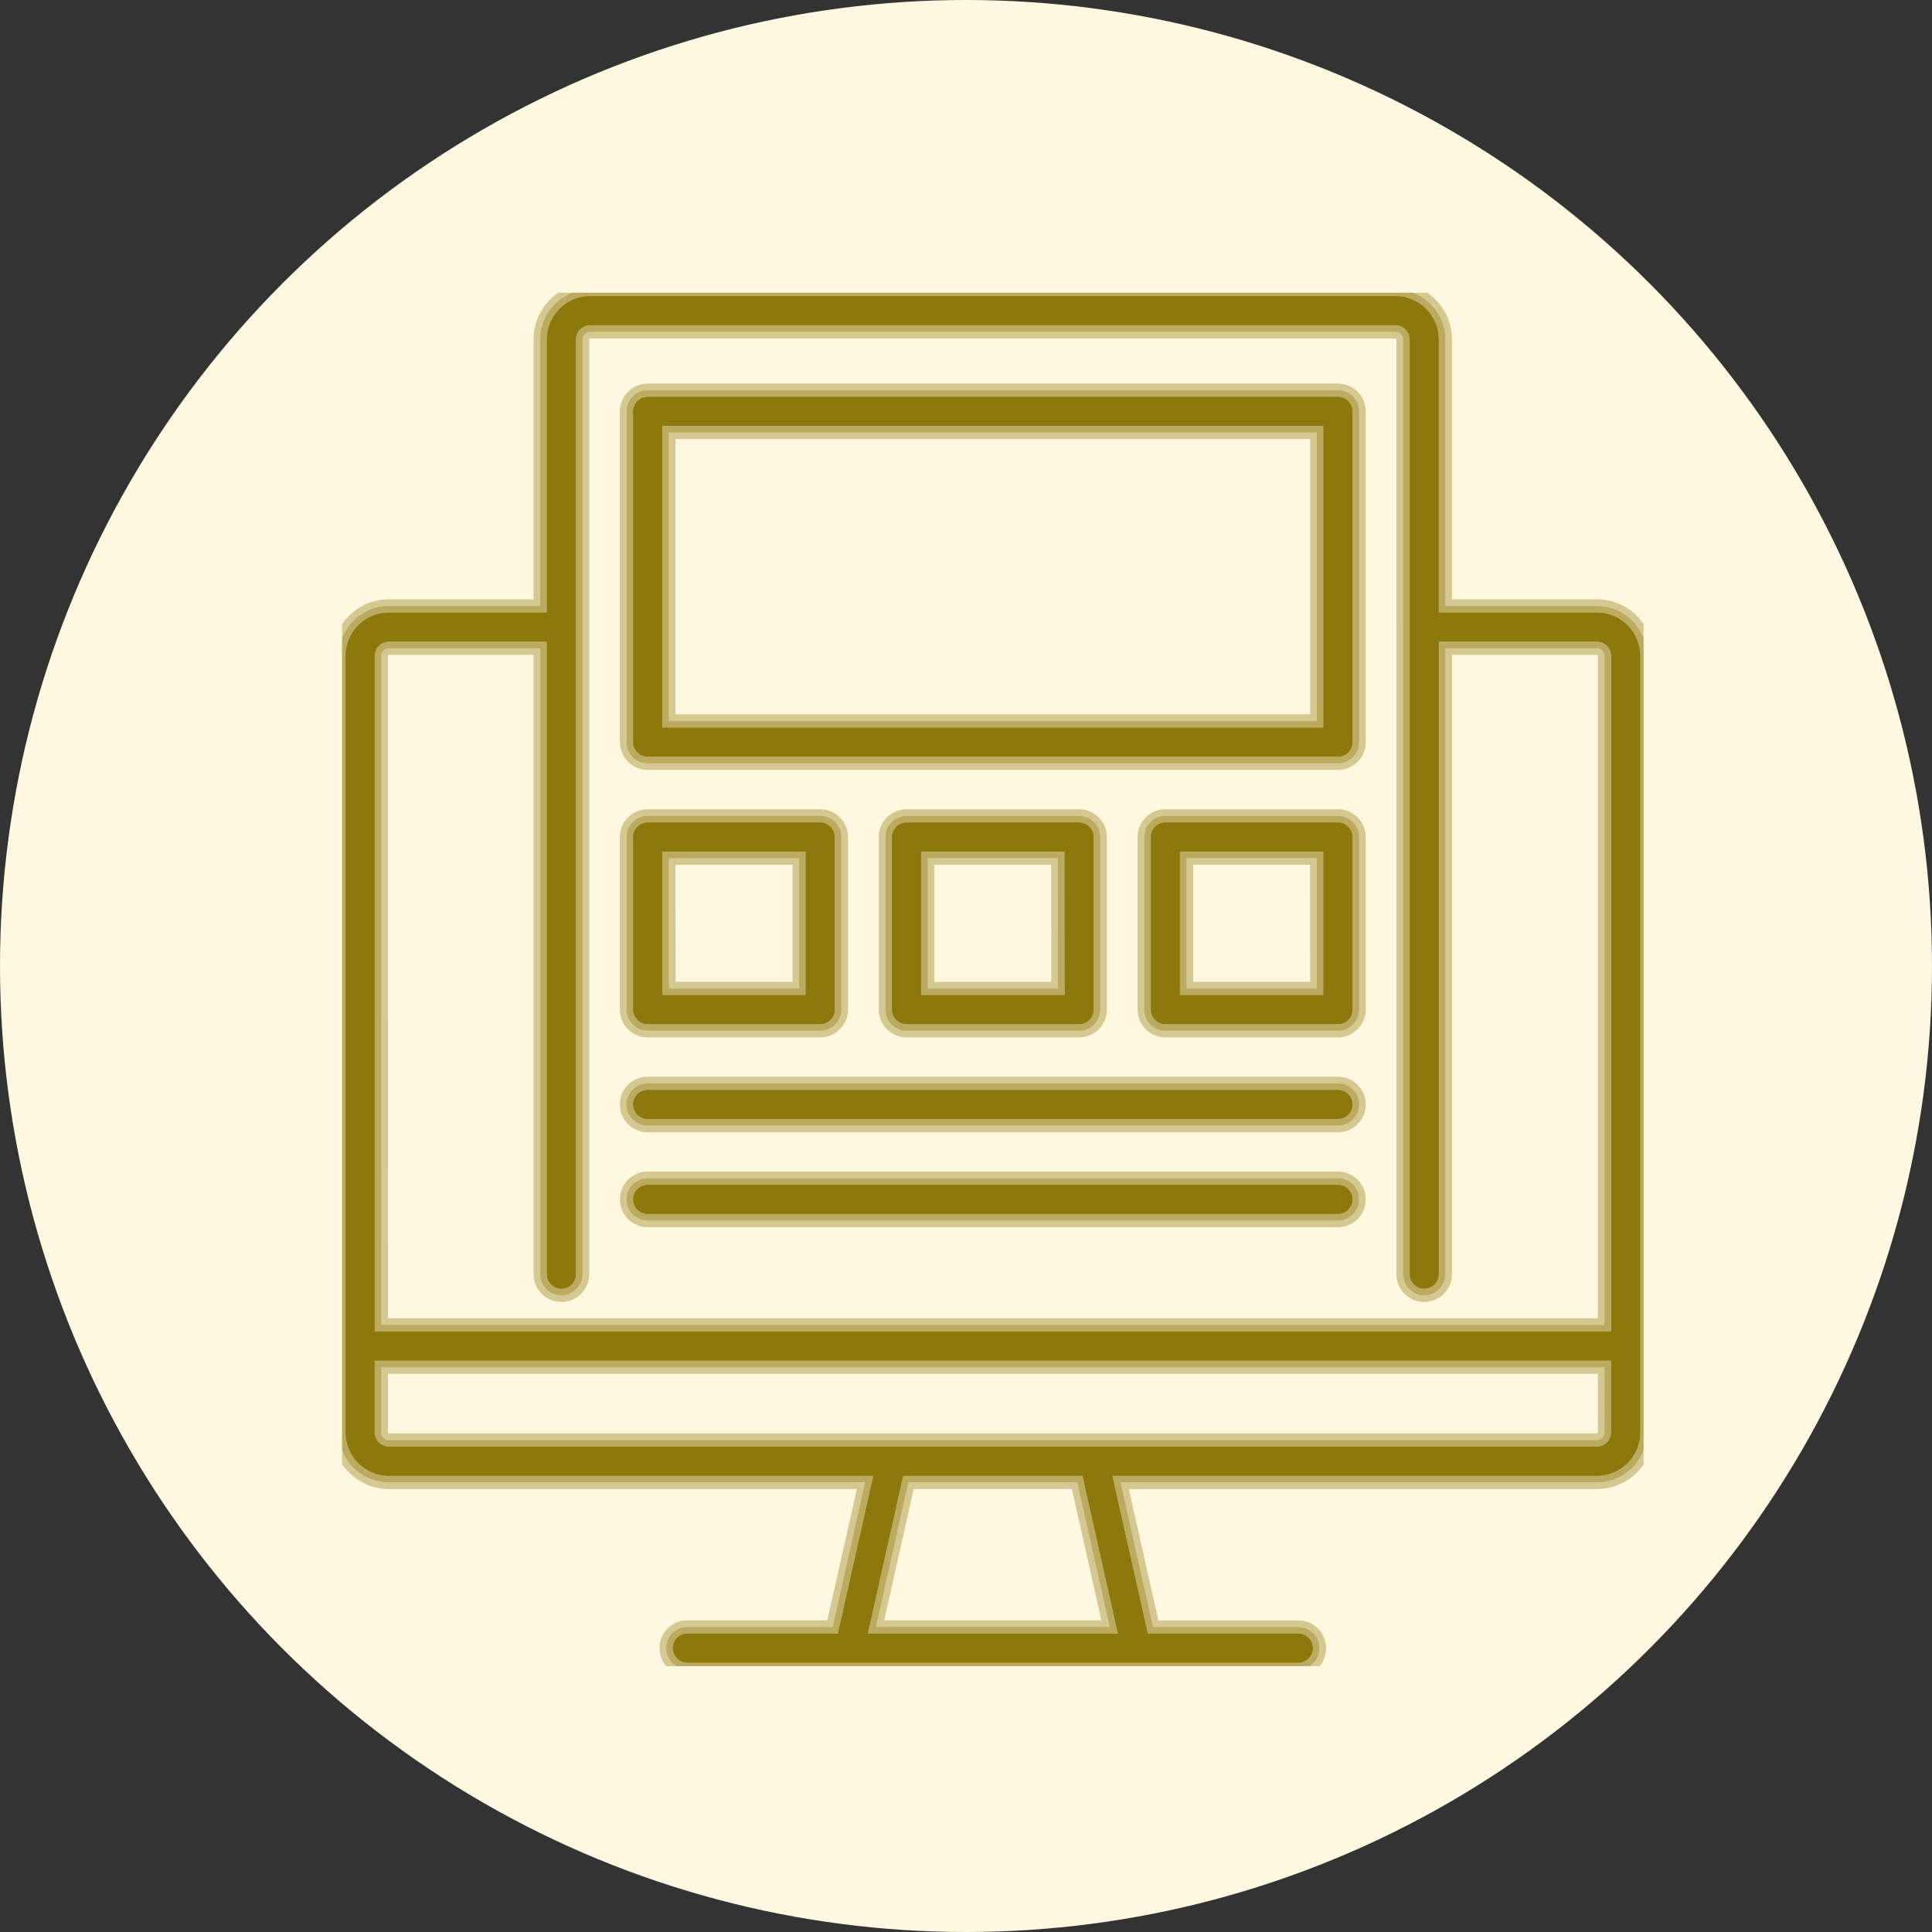
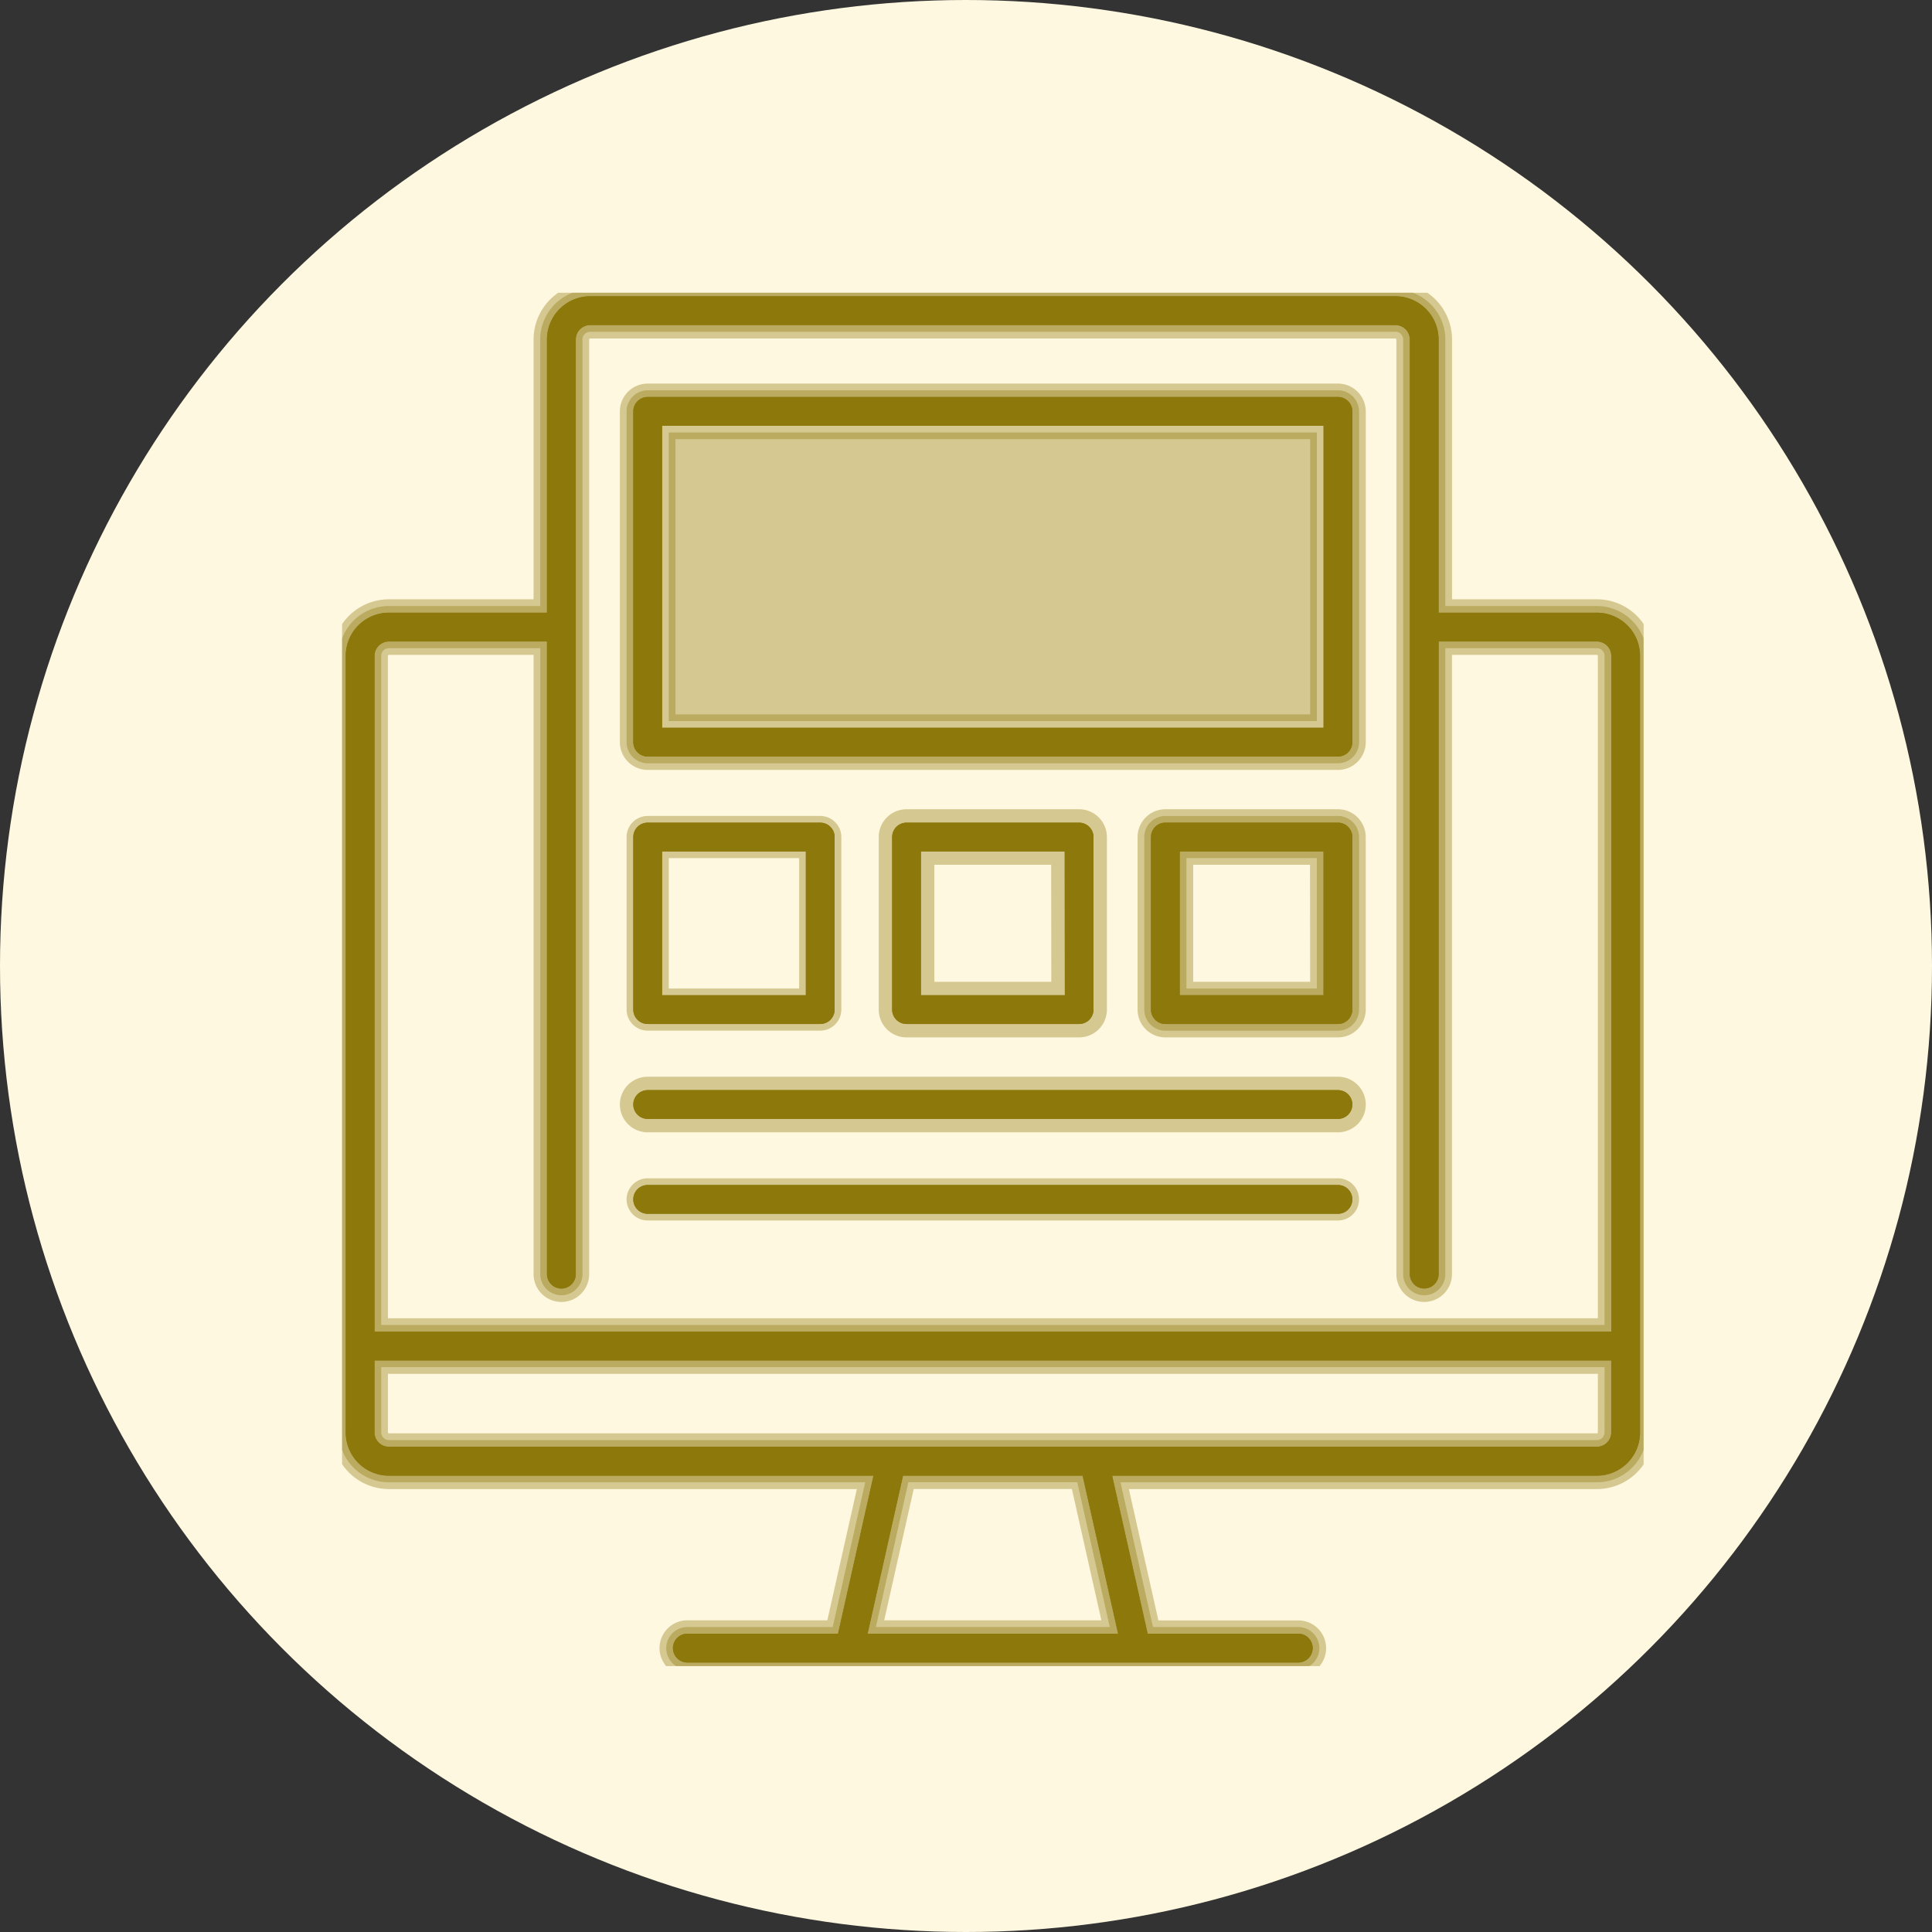
<svg xmlns="http://www.w3.org/2000/svg" width="72" height="72" viewBox="0 0 72 72">
  <rect x="0" y="0" width="72" height="72" fill="#333333" stroke="none" />
  <defs>
    <clipPath id="a">
      <rect width="48.505" height="51.182" fill="#8d790b" stroke="rgba(141,121,11,0.37)" stroke-width="1" />
    </clipPath>
  </defs>
  <g transform="translate(-1019 -3429)">
    <circle cx="36" cy="36" r="36" transform="translate(1019 3429)" fill="#fff8e0" />
    <g transform="translate(1031.748 3439.909)">
      <g clip-path="url(#a)">
        <path d="M46.879,12.041h-5.9V1.857A1.61,1.61,0,0,0,39.373.249H9.361A1.61,1.61,0,0,0,7.753,1.857V12.041H1.86A1.609,1.609,0,0,0,.253,13.649V39.357s0,.009,0,.013,0,.008,0,.013v3.2A1.609,1.609,0,0,0,1.86,44.2H19.922L18.6,50.091H12.983a.536.536,0,0,0,0,1.072H35.751a.536.536,0,0,0,0-1.072H30.137L28.813,44.2H46.879a1.609,1.609,0,0,0,1.608-1.608V13.649a1.609,1.609,0,0,0-1.608-1.608M1.86,13.113H7.753V36.691a.536.536,0,1,0,1.072,0V1.857a.537.537,0,0,1,.536-.536H39.373a.537.537,0,0,1,.536.536V12.564s0,.008,0,.013,0,.008,0,.012v24.1a.536.536,0,1,0,1.072,0V13.113h5.9a.536.536,0,0,1,.536.536V38.834H1.325V13.649a.537.537,0,0,1,.536-.536M29.038,50.091H19.7L21.02,44.2h6.695Zm17.841-6.967H1.86a.537.537,0,0,1-.536-.536V39.906H47.415v2.682a.536.536,0,0,1-.536.536" transform="translate(-0.116 -0.116)" fill="#8d790b" />
        <path d="M35.751,51.663H12.983a1.036,1.036,0,0,1,0-2.072H18.2L19.3,44.7H1.86A2.11,2.11,0,0,1-.247,42.589V39.423a.519.519,0,0,1,0-.105V13.649A2.11,2.11,0,0,1,1.86,11.541H7.253V1.857A2.11,2.11,0,0,1,9.361-.251H39.373a2.11,2.11,0,0,1,2.108,2.108v9.684h5.4a2.11,2.11,0,0,1,2.108,2.108v28.94A2.11,2.11,0,0,1,46.879,44.7H29.438l1.1,4.895h5.214a1.036,1.036,0,1,1,0,2.072ZM12.983,50.591a.036.036,0,0,0,0,.072H35.751a.036.036,0,0,0,.036-.036.036.036,0,0,0-.036-.036H29.736L28.189,43.7H46.879a1.109,1.109,0,0,0,1.108-1.108V13.649a1.109,1.109,0,0,0-1.108-1.108h-6.4V1.857A1.109,1.109,0,0,0,39.373.749H9.361A1.109,1.109,0,0,0,8.253,1.857V12.541H1.86A1.109,1.109,0,0,0,.753,13.649V39.357s0,.009,0,.013,0,.009,0,.013v3.2A1.109,1.109,0,0,0,1.86,43.7H20.546L19,50.591Zm16.679,0H19.071L20.62,43.7h7.5Zm-9.342-1h8.093l-1.1-4.895H21.42Zm26.559-5.967H1.86A1.037,1.037,0,0,1,.825,42.589V39.406H47.915v3.182A1.037,1.037,0,0,1,46.879,43.625ZM1.825,40.406v2.182a.037.037,0,0,0,.036.036H46.879a.036.036,0,0,0,.036-.036V40.406Zm46.091-1.072H.825V13.649A1.037,1.037,0,0,1,1.86,12.613H8.253V36.691a.036.036,0,1,0,.072,0V1.857A1.037,1.037,0,0,1,9.361.821H39.373a1.037,1.037,0,0,1,1.036,1.036V12.564s0,.008,0,.013,0,.008,0,.012v24.1a.036.036,0,1,0,.072,0V12.613h6.4a1.037,1.037,0,0,1,1.036,1.036Zm-46.091-1H46.915V13.649a.036.036,0,0,0-.036-.036h-5.4V36.691a1.036,1.036,0,1,1-2.072,0V12.629a.507.507,0,0,1,0-.052.515.515,0,0,1,0-.053V1.857a.037.037,0,0,0-.036-.036H9.361a.037.037,0,0,0-.036.036V36.691a1.036,1.036,0,1,1-2.072,0V13.613H1.86a.037.037,0,0,0-.036.036Z" transform="translate(-0.116 -0.116)" fill="rgba(141,121,11,0.37)" />
        <path d="M46.879,12.041h-5.9V1.857A1.61,1.61,0,0,0,39.373.249H9.361A1.61,1.61,0,0,0,7.753,1.857V12.041H1.86A1.609,1.609,0,0,0,.253,13.649V39.357s0,.009,0,.013,0,.008,0,.013v3.2A1.609,1.609,0,0,0,1.86,44.2H19.922L18.6,50.091H12.983a.536.536,0,0,0,0,1.072H35.751a.536.536,0,0,0,0-1.072H30.137L28.813,44.2H46.879a1.609,1.609,0,0,0,1.608-1.608V13.649A1.609,1.609,0,0,0,46.879,12.041ZM1.86,13.113H7.753V36.691a.536.536,0,1,0,1.072,0V1.857a.537.537,0,0,1,.536-.536H39.373a.537.537,0,0,1,.536.536V12.564s0,.008,0,.013,0,.008,0,.012v24.1a.536.536,0,1,0,1.072,0V13.113h5.9a.536.536,0,0,1,.536.536V38.834H1.325V13.649A.537.537,0,0,1,1.86,13.113ZM29.038,50.091H19.7L21.02,44.2h6.695Zm17.841-6.967H1.86a.537.537,0,0,1-.536-.536V39.906H47.415v2.682A.536.536,0,0,1,46.879,43.125Z" transform="translate(-0.116 -0.116)" fill="#8d790b" />
        <path d="M9.361,0H39.373a1.86,1.86,0,0,1,1.858,1.858v9.934h5.648a1.86,1.86,0,0,1,1.858,1.858v28.94a1.86,1.86,0,0,1-1.858,1.858H29.126l1.211,5.395h5.414a.786.786,0,1,1,0,1.572H12.983a.786.786,0,0,1,0-1.572H18.4l1.211-5.395H1.86A1.86,1.86,0,0,1,0,42.589V39.408a.262.262,0,0,1,0-.037.266.266,0,0,1,0-.037V13.648A1.86,1.86,0,0,1,1.86,11.791H7.5V1.857A1.86,1.86,0,0,1,9.361,0ZM46.879,43.946a1.359,1.359,0,0,0,1.358-1.358V13.648a1.359,1.359,0,0,0-1.358-1.358H40.731V1.857A1.359,1.359,0,0,0,39.373.5H9.361A1.359,1.359,0,0,0,8,1.857V12.291H1.86A1.359,1.359,0,0,0,.5,13.648V39.357s0,.009,0,.013,0,.009,0,.013v3.2A1.359,1.359,0,0,0,1.86,43.946H20.234L18.8,50.341H12.983a.286.286,0,0,0,0,.572H35.751a.286.286,0,1,0,0-.572H29.936L28.5,43.946ZM9.361,1.071H39.373a.787.787,0,0,1,.786.786V12.564s0,.008,0,.013,0,.008,0,.013v24.1a.286.286,0,1,0,.572,0V12.863h6.148a.787.787,0,0,1,.786.786V39.084H1.075V13.648a.787.787,0,0,1,.786-.786H8V36.691a.286.286,0,1,0,.572,0V1.857A.787.787,0,0,1,9.361,1.071Zm30.3,11.468V1.857a.286.286,0,0,0-.286-.286H9.361a.286.286,0,0,0-.286.286V36.691a.786.786,0,1,1-1.572,0V13.363H1.86a.286.286,0,0,0-.286.286V38.584H47.165V13.648a.286.286,0,0,0-.286-.286H41.231V36.691a.786.786,0,1,1-1.572,0V12.614a.262.262,0,0,1,0-.037A.266.266,0,0,1,39.659,12.539ZM1.075,39.656H47.665v2.932a.787.787,0,0,1-.786.786H1.86a.787.787,0,0,1-.786-.786Zm46.091.5H1.575v2.432a.286.286,0,0,0,.286.286H46.879a.286.286,0,0,0,.286-.286ZM20.82,43.946h7.1l1.435,6.395H19.384Zm6.695.5H21.22l-1.211,5.395h8.717Z" transform="translate(-0.116 -0.116)" fill="rgba(141,121,11,0.37)" />
        <path d="M20.786,56.52H46.511a.536.536,0,1,0,0-1.072H20.786a.536.536,0,1,0,0,1.072" transform="translate(-9.397 -25.731)" fill="#8d790b" />
        <path d="M46.511,57.02H20.786a1.036,1.036,0,1,1,0-2.072H46.511a1.036,1.036,0,0,1,0,2.072ZM20.786,55.948a.036.036,0,1,0,0,.072H46.511a.036.036,0,0,0,0-.072Z" transform="translate(-9.397 -25.731)" fill="rgba(141,121,11,0.37)" />
        <path d="M20.786,56.52H46.511a.536.536,0,1,0,0-1.072H20.786a.536.536,0,1,0,0,1.072Z" transform="translate(-9.397 -25.731)" fill="#8d790b" />
-         <path d="M46.511,56.77H20.786a.786.786,0,1,1,0-1.572H46.511a.786.786,0,0,1,0,1.572ZM20.786,55.7a.286.286,0,1,0,0,.572H46.511a.286.286,0,0,0,0-.572Z" transform="translate(-9.397 -25.731)" fill="rgba(141,121,11,0.37)" />
        <path d="M20.786,63.119H46.511a.536.536,0,1,0,0-1.072H20.786a.536.536,0,1,0,0,1.072" transform="translate(-9.397 -28.794)" fill="#8d790b" />
-         <path d="M46.511,63.619H20.786a1.036,1.036,0,1,1,0-2.072H46.511a1.036,1.036,0,0,1,0,2.072ZM20.786,62.547a.036.036,0,1,0,0,.072H46.511a.036.036,0,1,0,0-.072Z" transform="translate(-9.397 -28.794)" fill="rgba(141,121,11,0.37)" />
        <path d="M20.786,63.119H46.511a.536.536,0,1,0,0-1.072H20.786a.536.536,0,1,0,0,1.072Z" transform="translate(-9.397 -28.794)" fill="#8d790b" />
        <path d="M46.511,63.369H20.786a.786.786,0,1,1,0-1.572H46.511a.786.786,0,1,1,0,1.572ZM20.786,62.3a.286.286,0,1,0,0,.572H46.511a.286.286,0,1,0,0-.572Z" transform="translate(-9.397 -28.794)" fill="rgba(141,121,11,0.37)" />
        <path d="M20.786,20.648H46.511a.536.536,0,0,0,.536-.536V7.786a.536.536,0,0,0-.536-.536H20.786a.536.536,0,0,0-.536.536V20.112a.536.536,0,0,0,.536.536m.536-12.327H45.975V19.577H21.322Z" transform="translate(-9.397 -3.364)" fill="#8d790b" />
        <path d="M46.511,21.148H20.786a1.037,1.037,0,0,1-1.036-1.036V7.786A1.037,1.037,0,0,1,20.786,6.75H46.511a1.037,1.037,0,0,1,1.036,1.036V20.112A1.037,1.037,0,0,1,46.511,21.148ZM20.786,7.75a.036.036,0,0,0-.036.036V20.112a.036.036,0,0,0,.036.036H46.511a.036.036,0,0,0,.036-.036V7.786a.036.036,0,0,0-.036-.036ZM46.475,20.077H20.822V7.822H46.475Zm-24.653-1H45.475V8.822H21.822Z" transform="translate(-9.397 -3.364)" fill="rgba(141,121,11,0.37)" />
        <path d="M20.786,20.648H46.511a.536.536,0,0,0,.536-.536V7.786a.536.536,0,0,0-.536-.536H20.786a.536.536,0,0,0-.536.536V20.112A.536.536,0,0,0,20.786,20.648Zm.536-12.327H45.975V19.577H21.322Z" transform="translate(-9.397 -3.364)" fill="#8d790b" />
-         <path d="M46.511,20.9H20.786A.787.787,0,0,1,20,20.112V7.786A.787.787,0,0,1,20.786,7H46.511a.787.787,0,0,1,.786.786V20.112A.787.787,0,0,1,46.511,20.9ZM20.786,7.5a.286.286,0,0,0-.286.286V20.112a.286.286,0,0,0,.286.286H46.511a.286.286,0,0,0,.286-.286V7.786a.286.286,0,0,0-.286-.286ZM46.225,19.827H21.072V8.072H46.225Zm-24.653-.5H45.725V8.572H21.572Z" transform="translate(-9.397 -3.364)" fill="rgba(141,121,11,0.37)" />
+         <path d="M46.511,20.9H20.786A.787.787,0,0,1,20,20.112V7.786A.787.787,0,0,1,20.786,7H46.511a.787.787,0,0,1,.786.786V20.112A.787.787,0,0,1,46.511,20.9ZM20.786,7.5a.286.286,0,0,0-.286.286V20.112a.286.286,0,0,0,.286.286H46.511a.286.286,0,0,0,.286-.286V7.786a.286.286,0,0,0-.286-.286ZM46.225,19.827V8.072H46.225Zm-24.653-.5H45.725V8.572H21.572Z" transform="translate(-9.397 -3.364)" fill="rgba(141,121,11,0.37)" />
        <path d="M20.786,44.352h6.431a.536.536,0,0,0,.536-.536V37.385a.536.536,0,0,0-.536-.536H20.786a.536.536,0,0,0-.536.536v6.431a.536.536,0,0,0,.536.536m.536-6.431h5.359V43.28H21.322Z" transform="translate(-9.397 -17.1)" fill="#8d790b" />
-         <path d="M27.217,44.852H20.786a1.037,1.037,0,0,1-1.036-1.036V37.385a1.037,1.037,0,0,1,1.036-1.036h6.431a1.037,1.037,0,0,1,1.036,1.036v6.431A1.037,1.037,0,0,1,27.217,44.852Zm-6.431-7.5a.036.036,0,0,0-.036.036v6.431a.036.036,0,0,0,.036.036h6.431a.036.036,0,0,0,.036-.036V37.385a.036.036,0,0,0-.036-.036Zm6.4,6.431H20.822V37.421h6.359Zm-5.359-1h4.359V38.421H21.822Z" transform="translate(-9.397 -17.1)" fill="rgba(141,121,11,0.37)" />
        <path d="M20.786,44.352h6.431a.536.536,0,0,0,.536-.536V37.385a.536.536,0,0,0-.536-.536H20.786a.536.536,0,0,0-.536.536v6.431A.536.536,0,0,0,20.786,44.352Zm.536-6.431h5.359V43.28H21.322Z" transform="translate(-9.397 -17.1)" fill="#8d790b" />
        <path d="M27.217,44.6H20.786A.787.787,0,0,1,20,43.816V37.385a.787.787,0,0,1,.786-.786h6.431a.787.787,0,0,1,.786.786v6.431A.787.787,0,0,1,27.217,44.6Zm-6.431-7.5a.286.286,0,0,0-.286.286v6.431a.286.286,0,0,0,.286.286h6.431a.286.286,0,0,0,.286-.286V37.385a.286.286,0,0,0-.286-.286Zm6.145,6.431H21.072V37.671h5.859Zm-5.359-.5h4.859V38.171H21.572Z" transform="translate(-9.397 -17.1)" fill="rgba(141,121,11,0.37)" />
        <path d="M38.786,36.849a.536.536,0,0,0-.536.536v6.431a.536.536,0,0,0,.536.536h6.431a.536.536,0,0,0,.536-.536V37.385a.536.536,0,0,0-.536-.536Zm5.9,6.431H39.322V37.921h5.359Z" transform="translate(-17.75 -17.1)" fill="#8d790b" />
        <path d="M38.786,36.349h6.431a1.037,1.037,0,0,1,1.036,1.036v6.431a1.037,1.037,0,0,1-1.036,1.036H38.786a1.037,1.037,0,0,1-1.036-1.036V37.385A1.037,1.037,0,0,1,38.786,36.349Zm6.431,7.5a.036.036,0,0,0,.036-.036V37.385a.036.036,0,0,0-.036-.036H38.786a.036.036,0,0,0-.036.036v6.431a.036.036,0,0,0,.036.036Zm-6.4-6.431h6.359V43.78H38.822Zm5.359,1H39.822V42.78h4.359Z" transform="translate(-17.75 -17.1)" fill="rgba(141,121,11,0.37)" />
        <path d="M38.786,36.849a.536.536,0,0,0-.536.536v6.431a.536.536,0,0,0,.536.536h6.431a.536.536,0,0,0,.536-.536V37.385a.536.536,0,0,0-.536-.536Zm5.9,6.431H39.322V37.921h5.359Z" transform="translate(-17.75 -17.1)" fill="#8d790b" />
-         <path d="M38.786,36.6h6.431a.787.787,0,0,1,.786.786v6.431a.787.787,0,0,1-.786.786H38.786A.787.787,0,0,1,38,43.816V37.385A.787.787,0,0,1,38.786,36.6Zm6.431,7.5a.286.286,0,0,0,.286-.286V37.385a.286.286,0,0,0-.286-.286H38.786a.286.286,0,0,0-.286.286v6.431a.286.286,0,0,0,.286.286Zm-6.145-6.431h5.859V43.53H39.072Zm5.359.5H39.572V43.03h4.859Z" transform="translate(-17.75 -17.1)" fill="rgba(141,121,11,0.37)" />
        <path d="M63.217,36.849H56.786a.536.536,0,0,0-.536.536v6.431a.536.536,0,0,0,.536.536h6.431a.536.536,0,0,0,.536-.536V37.385a.536.536,0,0,0-.536-.536m-.536,6.431H57.322V37.921h5.359Z" transform="translate(-26.104 -17.1)" fill="#8d790b" />
        <path d="M56.786,36.349h6.431a1.037,1.037,0,0,1,1.036,1.036v6.431a1.037,1.037,0,0,1-1.036,1.036H56.786a1.037,1.037,0,0,1-1.036-1.036V37.385A1.037,1.037,0,0,1,56.786,36.349Zm6.431,7.5a.036.036,0,0,0,.036-.036V37.385a.036.036,0,0,0-.036-.036H56.786a.036.036,0,0,0-.036.036v6.431a.036.036,0,0,0,.036.036Zm-6.4-6.431h6.359V43.78H56.822Zm5.359,1H57.822V42.78h4.359Z" transform="translate(-26.104 -17.1)" fill="rgba(141,121,11,0.37)" />
        <path d="M63.217,36.849H56.786a.536.536,0,0,0-.536.536v6.431a.536.536,0,0,0,.536.536h6.431a.536.536,0,0,0,.536-.536V37.385A.536.536,0,0,0,63.217,36.849Zm-.536,6.431H57.322V37.921h5.359Z" transform="translate(-26.104 -17.1)" fill="#8d790b" />
        <path d="M56.786,36.6h6.431a.787.787,0,0,1,.786.786v6.431a.787.787,0,0,1-.786.786H56.786A.787.787,0,0,1,56,43.816V37.385A.787.787,0,0,1,56.786,36.6Zm6.431,7.5a.286.286,0,0,0,.286-.286V37.385a.286.286,0,0,0-.286-.286H56.786a.286.286,0,0,0-.286.286v6.431a.286.286,0,0,0,.286.286Zm-6.145-6.431h5.859V43.53H57.072Zm5.359.5H57.572V43.03h4.859Z" transform="translate(-26.104 -17.1)" fill="rgba(141,121,11,0.37)" />
      </g>
    </g>
  </g>
</svg>